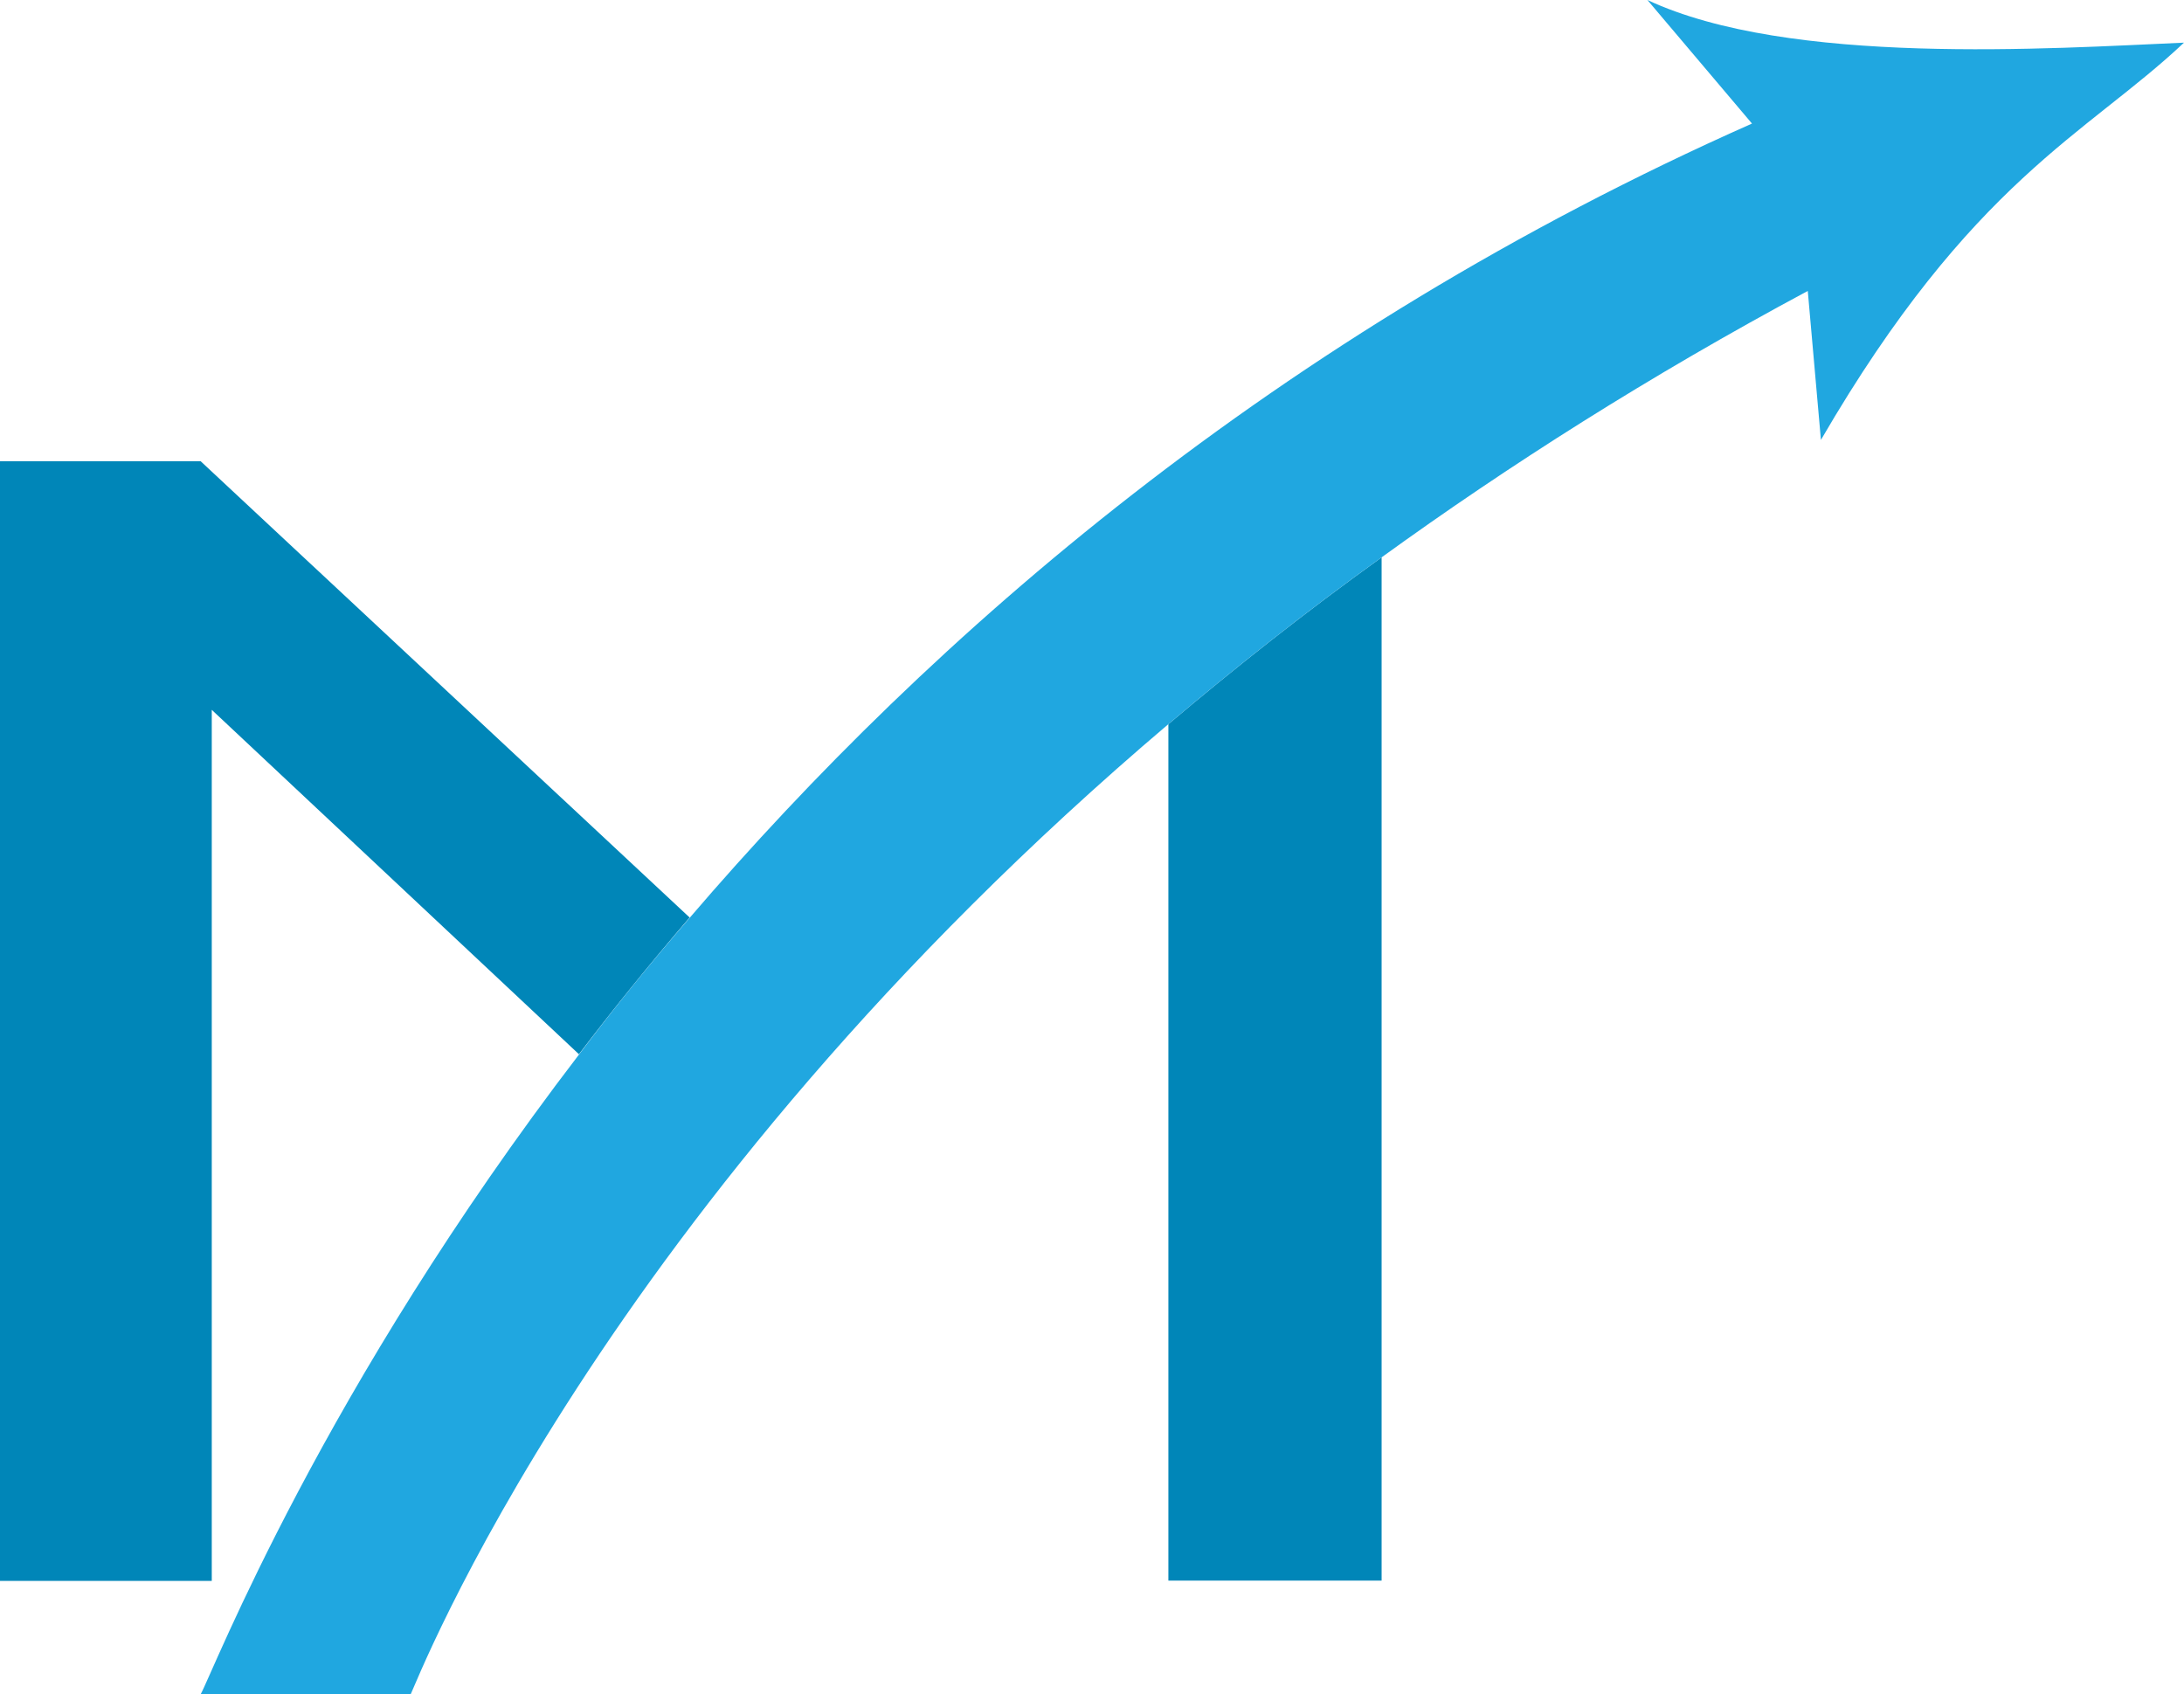
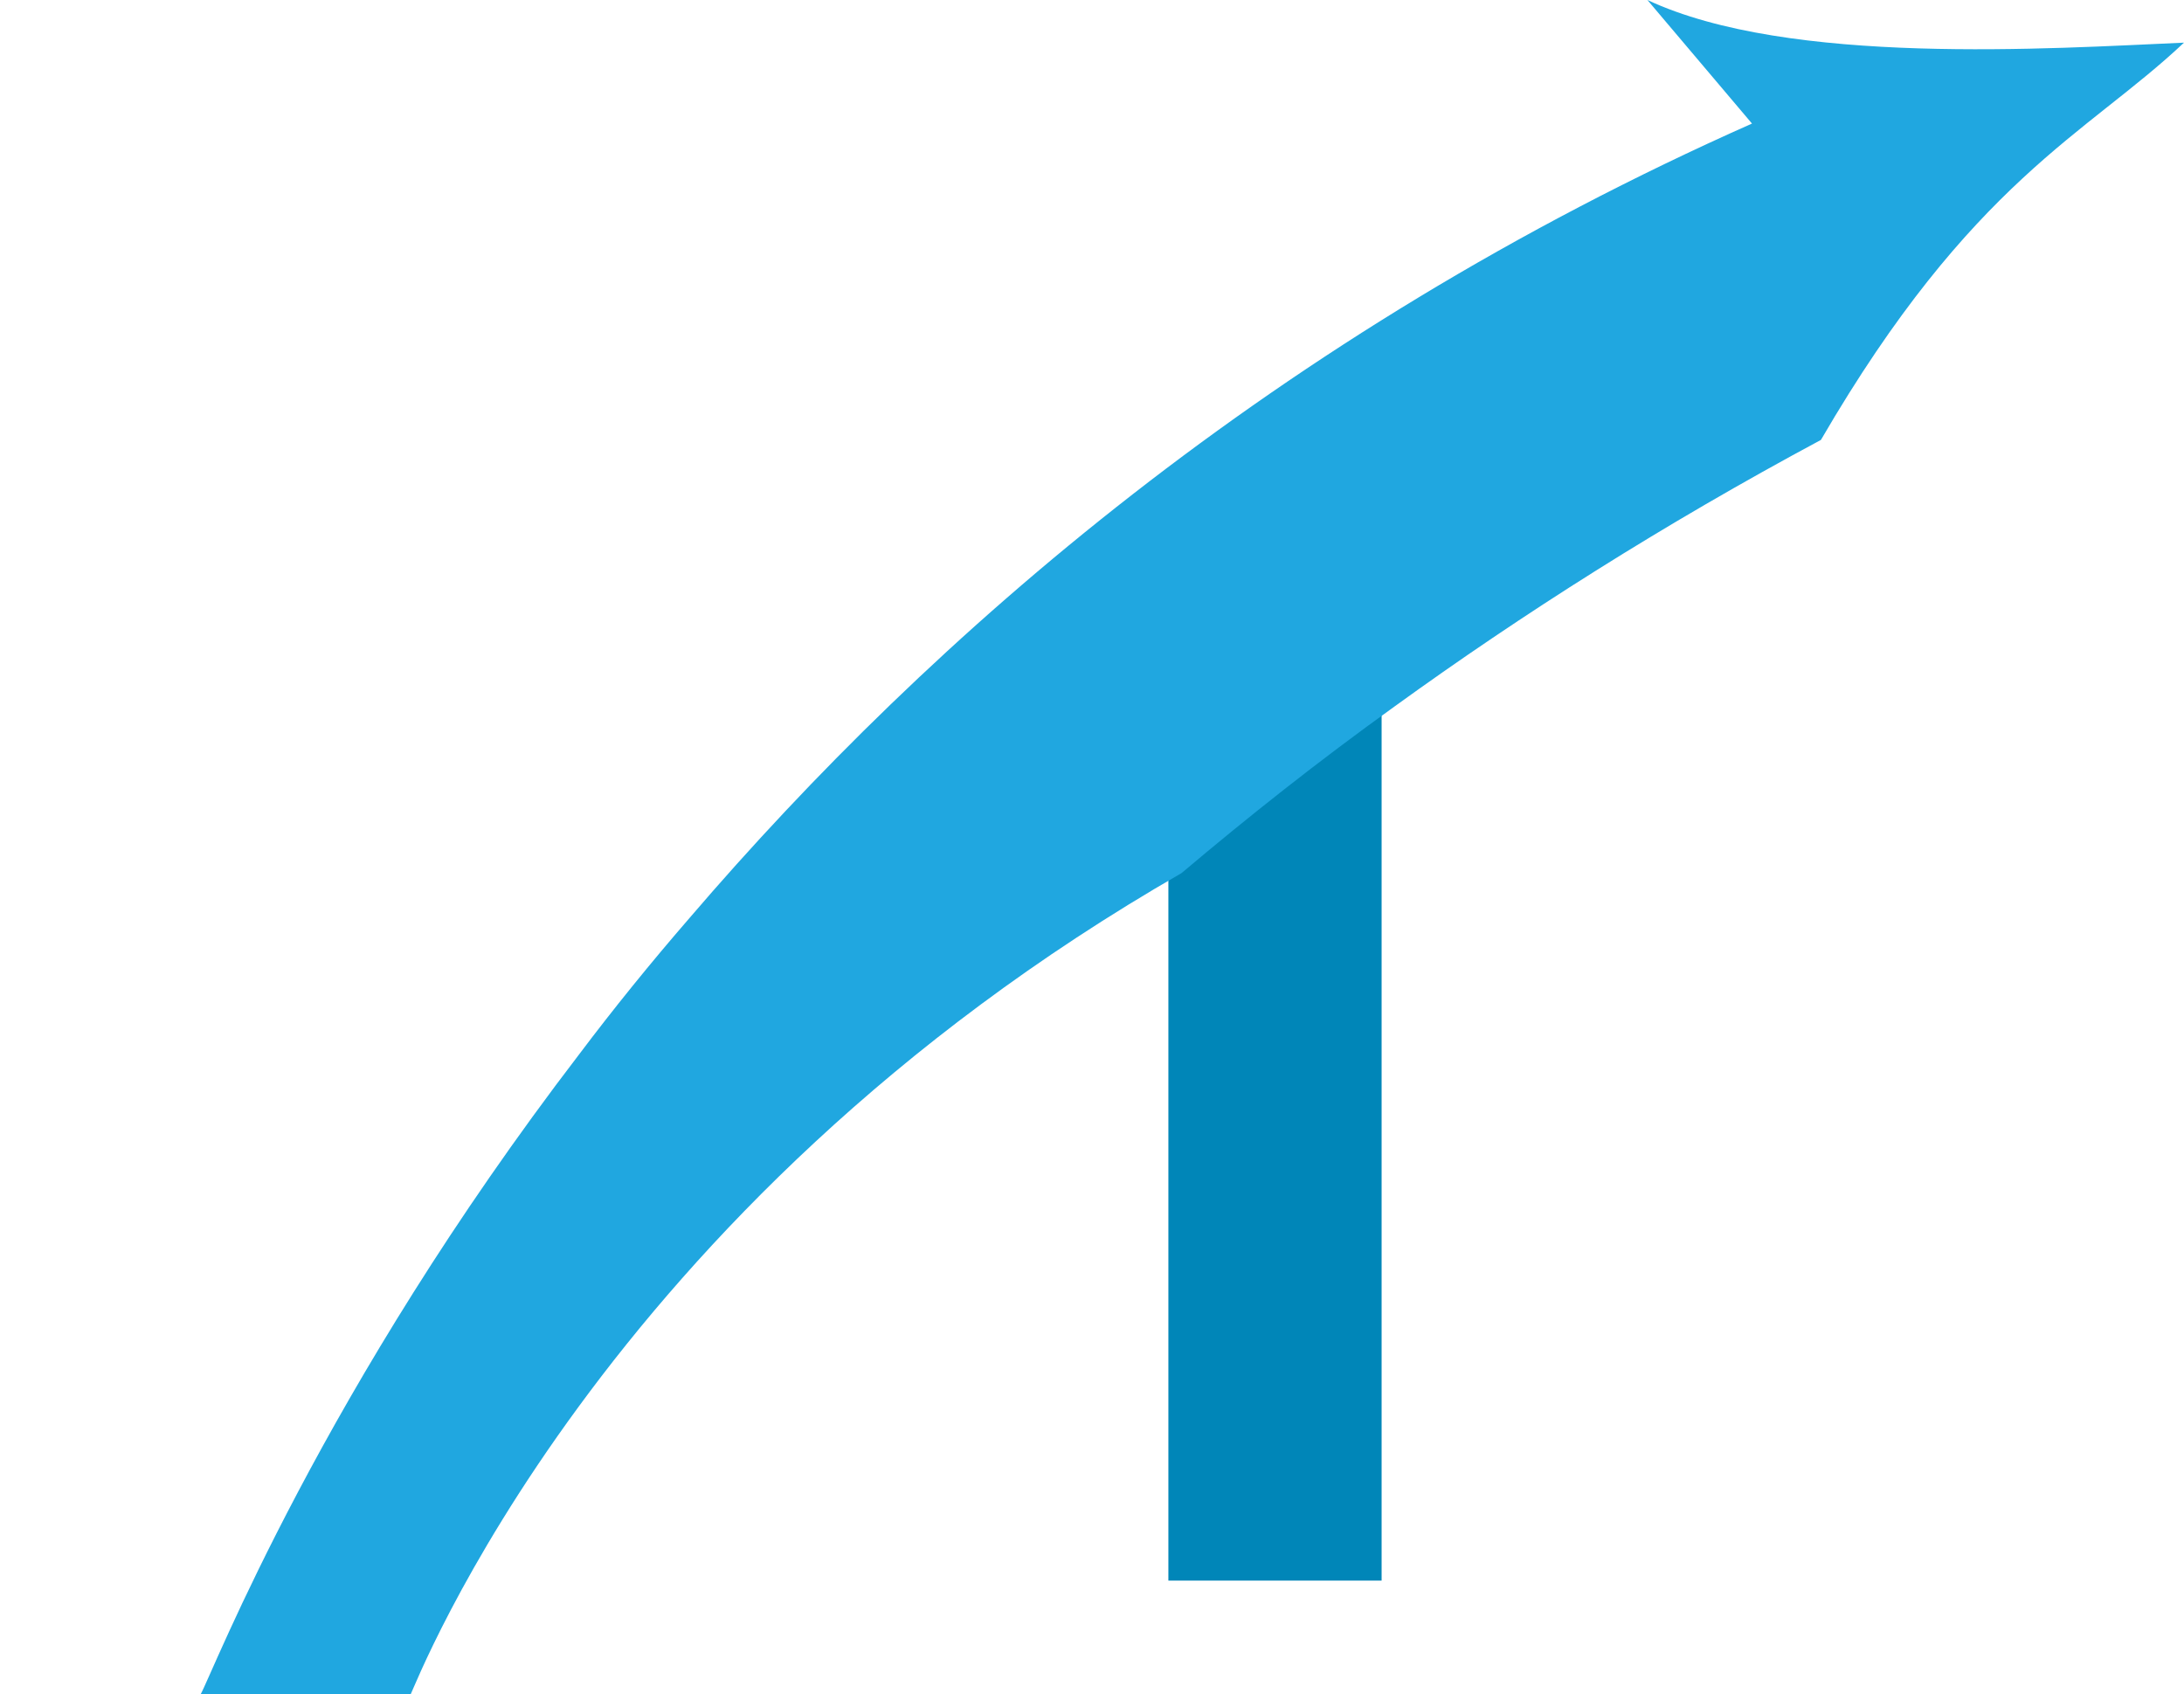
<svg xmlns="http://www.w3.org/2000/svg" id="Layer_2" viewBox="0 0 74.77 58">
  <g id="Layer_1-2">
-     <path d="M6.87,15.79l16.74,15.62c-1.36,1.58-2.62,3.14-3.79,4.68l-12.57-11.79v29.82H0V15.79h6.87Z" style="fill:#0086b8;" />
    <path d="M47.3,19.08v35.03h-7.3v-29.32c2.26-1.91,4.68-3.83,7.3-5.71Z" style="fill:#0086b8;" />
-     <path d="M74.77,1.46c-3.33,3.14-7.26,4.71-12.43,13.6l-.45-5.1c-5.41,2.9-10.25,5.98-14.59,9.12-2.62,1.88-5.04,3.8-7.3,5.71C20.45,41.38,14.22,57.72,14.06,58h-7.19c.44-.8,4.15-10.41,12.96-21.91,1.16-1.54,2.42-3.1,3.79-4.68,8.27-9.65,20.06-19.95,36.36-27.18l-3.58-4.23c4.85,2.27,13.79,1.66,18.37,1.46Z" style="fill:#20a7e0;" />
+     <path d="M74.77,1.46c-3.33,3.14-7.26,4.71-12.43,13.6c-5.41,2.9-10.25,5.98-14.59,9.12-2.62,1.88-5.04,3.8-7.3,5.71C20.45,41.38,14.22,57.72,14.06,58h-7.19c.44-.8,4.15-10.41,12.96-21.91,1.16-1.54,2.42-3.1,3.79-4.68,8.27-9.65,20.06-19.95,36.36-27.18l-3.58-4.23c4.85,2.27,13.79,1.66,18.37,1.46Z" style="fill:#20a7e0;" />
  </g>
</svg>